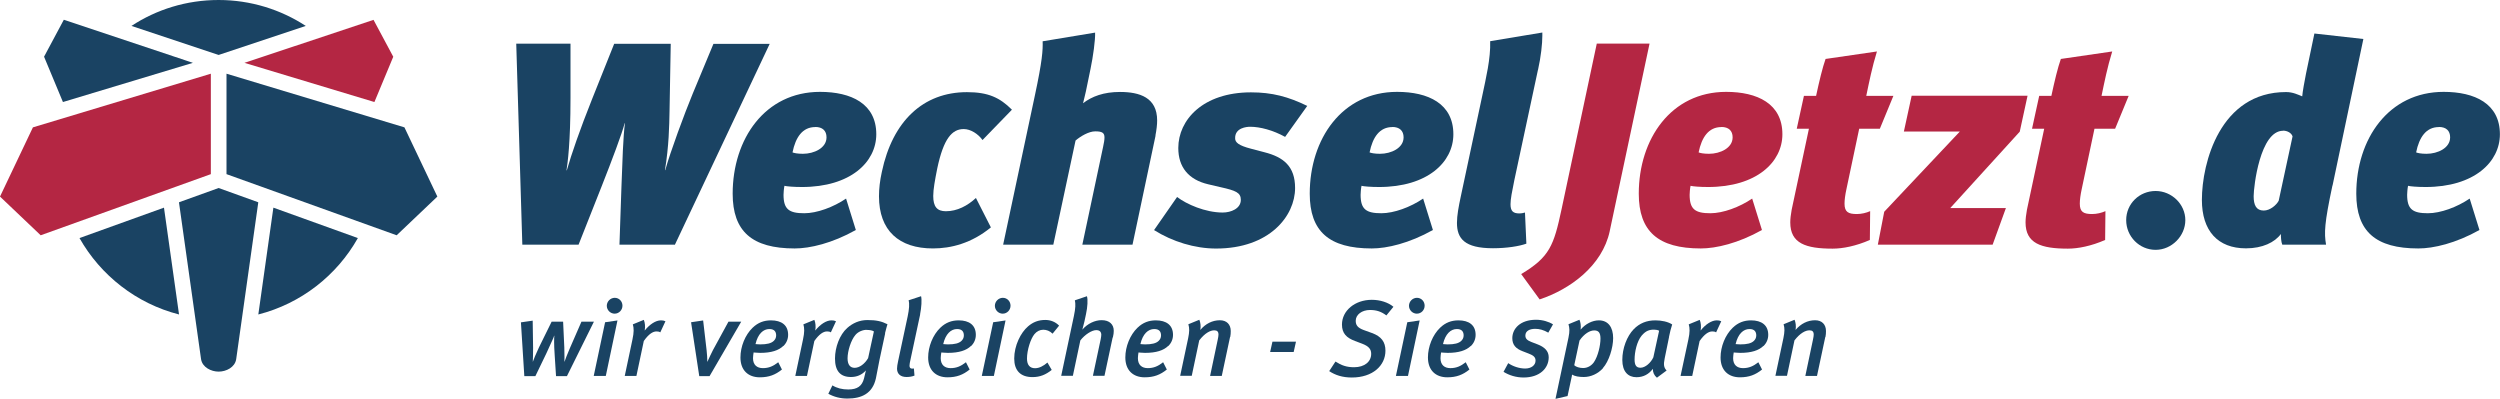
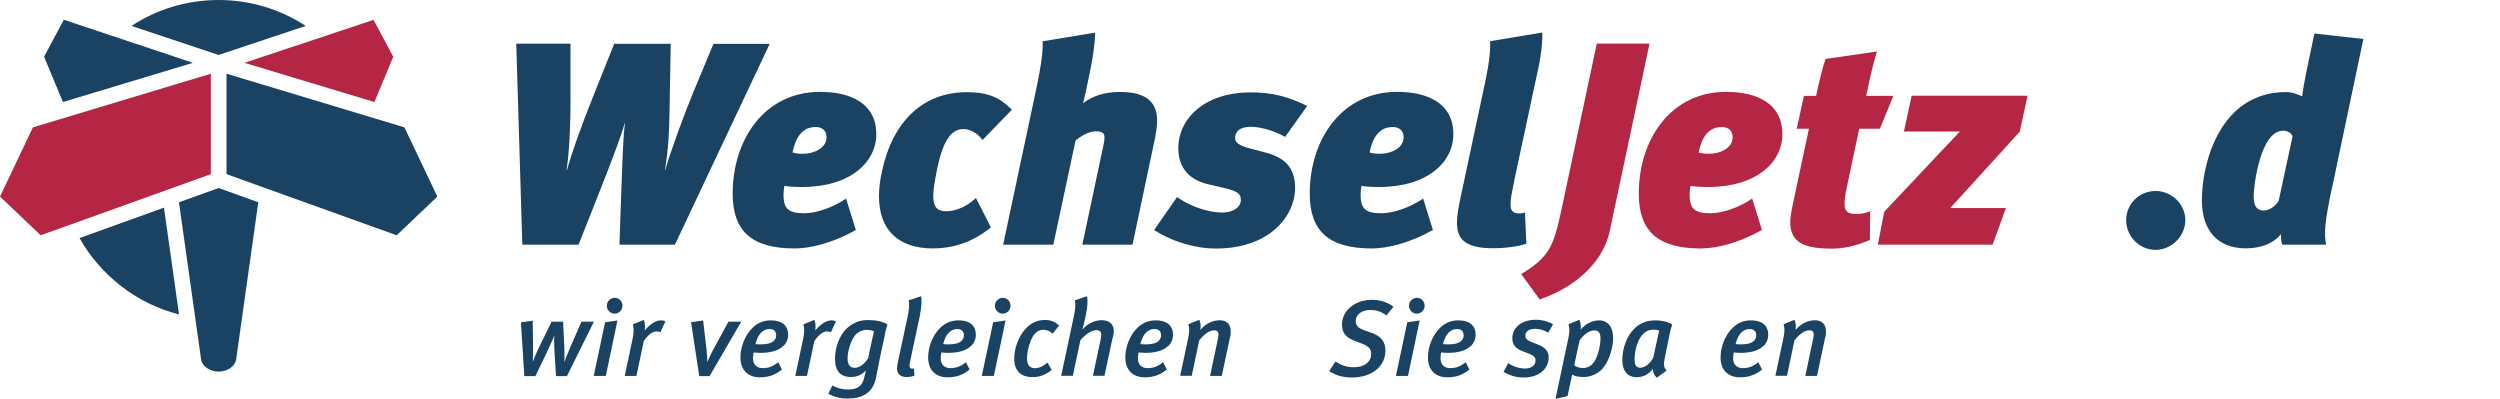
<svg xmlns="http://www.w3.org/2000/svg" id="Laag_1" viewBox="0 0 250.66 40">
  <defs>
    <style>
      .cls-1 {
        fill: #b42643;
      }

      .cls-2 {
        fill: #1a4363;
      }
    </style>
  </defs>
  <g id="g3346">
    <g id="g3348">
      <g id="g3354">
        <path id="path3356" class="cls-2" d="M56.84,37.71h-1.09l-.13-2.02c-.09-1.3-.06-1.8-.04-2.03h-.02c-.03.1-.06.2-.17.43-.12.26-.43.96-.6,1.32l-1.11,2.3h-1.11l-.34-5.39,1.18-.17.04,2.73c.01.58-.03,1.38-.03,1.38h.01c.04-.13.32-.83.61-1.43l1.27-2.58h1.15l.12,2.58c.03.7.01,1.43.01,1.44h.01c.06-.17.32-.88.53-1.34l1.17-2.68h1.25l-2.71,5.47Z" />
      </g>
      <g id="g3358">
        <path id="path3360" class="cls-2" d="M61.63,31.45c-.43,0-.79-.36-.79-.79s.36-.8.8-.8.77.36.77.79-.34.8-.79.8M60.74,37.69h-1.21l1.14-5.38,1.24-.18-1.17,5.56Z" />
      </g>
      <g id="g3362">
        <path id="path3364" class="cls-2" d="M66.2,33.32c-.11-.07-.22-.09-.38-.09-.38,0-.8.29-1.27.96l-.74,3.5h-1.17l.77-3.64c.16-.74.15-1.15.04-1.53l1.1-.45c.12.28.16.69.09,1.07.5-.62,1.1-1.02,1.63-1.02.19,0,.29.02.45.09l-.52,1.12Z" />
      </g>
      <g id="g3366">
        <path id="path3368" class="cls-2" d="M71.14,37.71h-1.03l-.82-5.4,1.21-.18.35,3.01c.04.35.07.84.07,1.15.13-.29.43-.94.56-1.18l1.56-2.86h1.28s-3.18,5.47-3.18,5.47Z" />
      </g>
      <g id="g3370">
        <path id="path3372" class="cls-2" d="M77.14,32.99c-.61,0-1.15.48-1.39,1.51.06,0,.29.03.47.03.66,0,1.11-.1,1.37-.36.14-.14.23-.31.23-.54,0-.37-.18-.64-.68-.64M78.53,34.69c-.45.44-1.19.69-2.31.69-.3,0-.56-.04-.66-.04-.02.11-.06.4-.06.57,0,.68.4,1,.99,1s1.03-.19,1.54-.59l.37.73c-.66.53-1.3.78-2.22.78-1.16,0-1.94-.7-1.94-1.99,0-1.09.47-2.26,1.22-2.98.54-.52,1.14-.74,1.84-.74,1.06,0,1.72.48,1.72,1.45,0,.44-.17.83-.48,1.13" />
      </g>
      <g id="g3374">
        <path id="path3376" class="cls-2" d="M83.3,33.32c-.11-.07-.22-.09-.38-.09-.38,0-.8.29-1.27.96l-.74,3.5h-1.17l.77-3.64c.16-.74.15-1.15.04-1.53l1.1-.45c.12.28.16.69.09,1.07.5-.62,1.1-1.02,1.63-1.02.19,0,.29.02.45.09l-.52,1.12Z" />
      </g>
      <g id="g3378">
        <path id="path3380" class="cls-2" d="M86.89,33.07c-.38,0-.84.18-1.12.51-.45.52-.79,1.62-.79,2.35,0,.63.26.95.71.95.48,0,1.01-.39,1.35-.97l.58-2.68c-.17-.11-.42-.15-.73-.15M88.75,33.43l-.57,2.66c-.18.83-.26,1.44-.36,1.85-.34,1.53-1.45,2.02-2.86,2.02-.7,0-1.33-.16-1.91-.48l.41-.84c.46.28.97.41,1.59.41.91,0,1.38-.34,1.58-1.11.03-.12.16-.7.19-.8-.42.46-.92.66-1.5.66-1.08,0-1.6-.62-1.6-1.85,0-1.12.46-2.38,1.22-3.06.55-.49,1.23-.8,2.03-.8.88,0,1.42.12,2.01.42-.03.1-.17.57-.25.92" />
      </g>
      <g id="g3382">
        <path id="path3384" class="cls-2" d="M92.26,31.52l-.94,4.39c-.1.43-.13.63-.13.76,0,.19.09.29.26.29.06,0,.13,0,.18-.02l.06.72c-.25.1-.52.14-.8.14-.62,0-.95-.33-.95-.84,0-.16.04-.46.11-.76l.96-4.49c.15-.72.19-1.25.09-1.6l1.25-.41c.09.33.04,1.14-.1,1.82" />
      </g>
      <g id="g3386">
        <path id="path3388" class="cls-2" d="M95.96,32.99c-.61,0-1.15.48-1.39,1.51.06,0,.29.03.47.03.66,0,1.11-.1,1.37-.36.14-.14.23-.31.23-.54,0-.37-.18-.64-.68-.64M97.35,34.69c-.45.44-1.19.69-2.31.69-.3,0-.56-.04-.66-.04-.02.11-.06.4-.06.57,0,.68.4,1,.99,1s1.03-.19,1.54-.59l.37.73c-.66.53-1.3.78-2.22.78-1.16,0-1.94-.7-1.94-1.99,0-1.09.47-2.26,1.22-2.98.54-.52,1.14-.74,1.84-.74,1.06,0,1.72.48,1.72,1.45,0,.44-.17.83-.48,1.13" />
      </g>
      <g id="g3390">
        <path id="path3392" class="cls-2" d="M100.54,31.45c-.43,0-.79-.36-.79-.79s.36-.8.8-.8.77.36.77.79-.34.8-.79.8M99.65,37.69h-1.21l1.14-5.38,1.24-.18-1.17,5.56Z" />
      </g>
      <g id="g3394">
        <path id="path3396" class="cls-2" d="M105.54,33.46c-.28-.28-.61-.4-.94-.4s-.65.16-.88.44c-.39.47-.75,1.61-.75,2.45,0,.65.29.97.81.97.41,0,.84-.22,1.24-.57l.43.74c-.6.48-1.18.72-1.93.72-1.22,0-1.83-.68-1.83-1.86,0-1.3.65-2.6,1.39-3.23.49-.42,1.03-.64,1.72-.64.52,0,1.01.18,1.39.57l-.65.8Z" />
      </g>
      <g id="g3398">
        <path id="path3400" class="cls-2" d="M111.56,33.83l-.82,3.85h-1.16l.78-3.67c.03-.17.06-.34.06-.45-.01-.31-.18-.46-.51-.46-.44,0-1.13.44-1.59,1.03l-.75,3.55h-1.17l1.27-5.98c.17-.79.18-1.25.1-1.59l1.21-.41c.11.33.06,1.09-.09,1.78l-.16.75c-.04.19-.15.62-.21.82.52-.61,1.27-.95,1.93-.95.8,0,1.22.43,1.22,1.07,0,.17-.02.38-.09.67" />
      </g>
      <g id="g3402">
        <path id="path3404" class="cls-2" d="M115.73,32.99c-.61,0-1.15.48-1.39,1.51.06,0,.29.03.47.03.66,0,1.11-.1,1.37-.36.14-.14.23-.31.23-.54,0-.37-.18-.64-.68-.64M117.12,34.69c-.45.44-1.19.69-2.31.69-.3,0-.56-.04-.66-.04-.02.11-.06.4-.06.57,0,.68.4,1,.99,1s1.03-.19,1.54-.59l.37.73c-.66.53-1.3.78-2.22.78-1.16,0-1.94-.7-1.94-1.99,0-1.09.47-2.26,1.22-2.98.54-.52,1.14-.74,1.84-.74,1.05,0,1.72.48,1.72,1.45,0,.44-.17.83-.48,1.13" />
      </g>
      <g id="g3406">
        <path id="path3408" class="cls-2" d="M123.33,33.79l-.83,3.9h-1.17l.76-3.61c.05-.24.08-.41.08-.53,0-.31-.14-.43-.43-.43-.39,0-.93.27-1.5,1.01l-.75,3.55h-1.16l.8-3.77c.13-.64.14-1,.02-1.4l1.1-.45c.11.25.17.65.1,1.02.52-.62,1.21-.97,1.96-.97.68,0,1.09.42,1.09,1.08,0,.18-.01.41-.05.59" />
      </g>
      <g id="g3410">
-         <path id="path3412" class="cls-2" d="M129.71,35.29h-2.36l.23-1.03h2.36l-.23,1.03Z" />
-       </g>
+         </g>
      <g id="g3414">
        <path id="path3416" class="cls-2" d="M139.01,31.63c-.52-.39-1-.55-1.65-.55-.81,0-1.43.47-1.43,1.08,0,.43.18.7.8.93l.83.3c.94.34,1.35.9,1.35,1.77,0,1.49-1.27,2.69-3.37,2.69-.95,0-1.66-.24-2.27-.64l.63-.96c.59.38,1.11.57,1.86.57,1.06,0,1.72-.56,1.72-1.34,0-.47-.24-.76-.88-1.01l-.74-.28c-.86-.32-1.31-.77-1.31-1.65,0-1.4,1.31-2.48,2.99-2.48.84,0,1.65.26,2.17.7l-.71.87Z" />
      </g>
      <g id="g3418">
        <path id="path3420" class="cls-2" d="M142.06,31.45c-.43,0-.79-.36-.79-.79s.36-.8.8-.8.77.36.77.79c0,.44-.34.8-.79.8M141.17,37.69h-1.21l1.14-5.38,1.24-.18-1.17,5.56Z" />
      </g>
      <g id="g3422">
        <path id="path3424" class="cls-2" d="M146.07,32.99c-.61,0-1.15.48-1.39,1.51.06,0,.29.03.47.03.66,0,1.11-.1,1.37-.36.14-.14.23-.31.23-.54,0-.37-.18-.64-.68-.64M147.46,34.69c-.45.44-1.19.69-2.31.69-.3,0-.56-.04-.66-.04-.02.11-.06.4-.06.57,0,.68.4,1,.99,1s1.03-.19,1.54-.59l.37.73c-.66.53-1.3.78-2.22.78-1.16,0-1.94-.7-1.94-1.99,0-1.09.47-2.26,1.22-2.98.54-.52,1.14-.74,1.84-.74,1.06,0,1.72.48,1.72,1.45,0,.44-.17.83-.48,1.13" />
      </g>
      <g id="g3426">
        <path id="path3428" class="cls-2" d="M155.23,33.35c-.45-.26-.87-.38-1.3-.38-.57,0-.99.22-.99.67,0,.29.15.47.58.64l.65.25c.67.26,1.11.65,1.11,1.29,0,1.12-.92,2.03-2.52,2.03-.75,0-1.45-.22-2.01-.57l.47-.87c.45.31,1.09.54,1.7.54s1.04-.33,1.04-.79c0-.34-.19-.52-.69-.71l-.62-.24c-.65-.25-1.02-.62-1.02-1.3,0-.95.79-1.85,2.38-1.85.65,0,1.27.19,1.7.46l-.47.83Z" />
      </g>
      <g id="g3430">
        <path id="path3432" class="cls-2" d="M159.84,33.13c-.43,0-.99.32-1.47,1.01l-.53,2.48c.17.17.54.28.89.28.48,0,.86-.27,1.08-.58.41-.6.66-1.68.66-2.37,0-.57-.18-.82-.62-.82M160.72,36.92c-.51.56-1.22.88-1.92.88-.48,0-.9-.07-1.18-.24,0,.05-.05.32-.09.47l-.36,1.68-1.21.28,1.3-6.13c.14-.66.11-1,0-1.35l1.1-.45c.11.22.17.61.12.99.47-.57,1.18-.93,1.83-.93.93,0,1.43.69,1.43,1.78,0,.97-.42,2.33-1.03,3.01" />
      </g>
      <g id="g3434">
        <path id="path3436" class="cls-2" d="M165.85,33.05c-.48,0-.83.11-1.25.6-.48.58-.71,1.64-.71,2.4,0,.59.19.82.59.82.49,0,1.04-.5,1.29-1.04l.58-2.67c-.11-.07-.32-.11-.51-.11M167.35,33.77l-.44,2.15c-.14.66-.08.94.19,1.23l-.97.72c-.29-.24-.41-.54-.41-.89-.39.53-.94.84-1.64.84-.85,0-1.42-.57-1.42-1.73s.45-2.37,1.15-3.09c.58-.59,1.29-.88,2.16-.88.62,0,1.26.13,1.69.41-.1.3-.25.86-.32,1.25" />
      </g>
      <g id="g3438">
-         <path id="path3440" class="cls-2" d="M172.06,33.32c-.11-.07-.22-.09-.38-.09-.38,0-.8.29-1.27.96l-.74,3.5h-1.17l.78-3.64c.16-.74.15-1.15.04-1.53l1.1-.45c.12.28.16.69.09,1.07.49-.62,1.1-1.02,1.62-1.02.19,0,.29.02.45.09l-.52,1.12Z" />
-       </g>
+         </g>
      <g id="g3442">
        <path id="path3444" class="cls-2" d="M175.41,32.99c-.61,0-1.15.48-1.39,1.51.06,0,.29.03.47.03.66,0,1.11-.1,1.37-.36.14-.14.23-.31.23-.54,0-.37-.18-.64-.68-.64M176.8,34.69c-.45.44-1.19.69-2.31.69-.3,0-.56-.04-.66-.04-.02.11-.06.4-.06.57,0,.68.4,1,.99,1s1.03-.19,1.54-.59l.37.73c-.66.53-1.3.78-2.22.78-1.16,0-1.94-.7-1.94-1.99,0-1.09.47-2.26,1.22-2.98.54-.52,1.14-.74,1.84-.74,1.05,0,1.72.48,1.72,1.45,0,.44-.17.83-.48,1.13" />
      </g>
      <g id="g3446">
        <path id="path3448" class="cls-2" d="M183.01,33.79l-.83,3.9h-1.17l.76-3.61c.05-.24.08-.41.08-.53,0-.31-.14-.43-.43-.43-.39,0-.93.27-1.5,1.01l-.75,3.55h-1.16l.8-3.77c.13-.64.14-1,.02-1.4l1.1-.45c.11.25.17.65.1,1.02.52-.62,1.21-.97,1.96-.97.68,0,1.09.42,1.09,1.08,0,.18-.01.41-.05.59" />
      </g>
      <g id="g3450">
        <path id="path3452" class="cls-2" d="M67.63,24.53h-5.52l.2-5.84c.09-2.43.17-5.06.35-6.33h-.03c-.26,1.01-1.27,3.7-2.31,6.33l-2.31,5.84h-5.64l-.61-20.15h5.44v5.44c0,4.54-.29,6.51-.4,7.26h.03c.46-1.62,1.33-4.13,2.52-7.11l2.23-5.58h5.67l-.12,6.74c-.03,1.53-.06,3.47-.46,5.93h.03c.49-1.79,1.94-5.7,2.75-7.66l2.08-5h5.64l-9.51,20.15Z" />
      </g>
      <g id="g3454">
        <path id="path3456" class="cls-2" d="M81.74,12.74c-1.27,0-1.97,1.01-2.28,2.54.14.06.49.14,1.04.14,1.13,0,2.37-.58,2.37-1.65,0-.66-.4-1.04-1.13-1.04M80.41,18.75c-.84,0-1.53-.06-1.76-.12-.06.29-.09.75-.09.9,0,1.45.55,1.85,2.08,1.85,1.27,0,2.92-.61,4.19-1.47l.98,3.15c-2.37,1.33-4.6,1.85-6.13,1.85-4.28,0-6.22-1.71-6.22-5.49,0-5.49,3.24-10.21,8.76-10.21,3.12,0,5.64,1.18,5.64,4.25,0,2.78-2.57,5.29-7.46,5.29" />
      </g>
      <g id="g3458">
        <path id="path3460" class="cls-2" d="M98.51,14.04c-.43-.61-1.19-1.1-1.88-1.1-1.16,0-2.02.92-2.66,3.96-.23,1.16-.4,2.08-.4,2.75,0,1.07.38,1.53,1.27,1.53,1.13,0,2.17-.55,3.01-1.33l1.5,2.95c-1.94,1.59-3.99,2.11-5.81,2.11-3.41,0-5.41-1.79-5.41-5.23,0-.75.09-1.56.29-2.46,1.07-5.06,4.13-7.98,8.53-7.98,2.14,0,3.3.55,4.51,1.76l-2.95,3.04Z" />
      </g>
      <g id="g3462">
        <path id="path3464" class="cls-2" d="M115.86,13.6l-2.31,10.93h-5.03l2.08-9.8c.09-.4.14-.72.14-.95,0-.46-.23-.61-.93-.61-.64,0-1.47.49-1.97.92l-2.23,10.44h-5.03l3.18-14.95c.75-3.5.81-4.57.78-5.44l5.26-.87c.03.72-.2,2.4-.46,3.64l-.46,2.23c-.09.35-.2.9-.29,1.21.9-.69,2.08-1.13,3.7-1.13,1.97,0,3.73.55,3.73,2.86,0,.43-.06.93-.17,1.5" />
      </g>
      <g id="g3466">
        <path id="path3468" class="cls-2" d="M128.84,13.72c-1.19-.66-2.49-1.01-3.5-1.01-.32,0-1.53.09-1.5,1.16,0,.41.35.72,1.59,1.04l1.33.35c1.94.49,3.09,1.42,3.09,3.59,0,2.81-2.57,6.07-7.92,6.07-2.14,0-4.37-.69-6.22-1.85l2.31-3.32c.93.72,2.83,1.56,4.57,1.56.84,0,1.82-.4,1.82-1.27,0-.72-.49-.93-2.02-1.27l-1.24-.29c-1.99-.46-3.01-1.73-3.01-3.64,0-2.81,2.46-5.58,7.29-5.58,2.11,0,3.73.43,5.64,1.36l-2.23,3.12Z" />
      </g>
      <g id="g3470">
        <path id="path3472" class="cls-2" d="M139.6,12.74c-1.27,0-1.97,1.01-2.28,2.54.14.06.49.14,1.04.14,1.13,0,2.37-.58,2.37-1.65,0-.66-.41-1.04-1.13-1.04M138.27,18.75c-.84,0-1.53-.06-1.76-.12-.06.29-.09.75-.09.9,0,1.45.55,1.85,2.08,1.85,1.27,0,2.92-.61,4.19-1.47l.98,3.15c-2.37,1.33-4.6,1.85-6.13,1.85-4.28,0-6.22-1.71-6.22-5.49,0-5.49,3.24-10.21,8.76-10.21,3.12,0,5.64,1.18,5.64,4.25,0,2.78-2.57,5.29-7.46,5.29" />
      </g>
      <g id="g3474">
        <path id="path3476" class="cls-2" d="M154.2,7.01l-2.37,11.07c-.23,1.13-.38,1.88-.38,2.4,0,.69.26.92.9.92.17,0,.35-.03.55-.09l.14,3.12c-.72.26-1.97.46-3.35.46-2.86,0-3.61-.98-3.61-2.54,0-.75.17-1.65.38-2.63l2.17-10.18c.35-1.68.84-3.67.78-5.41l5.23-.87v.32c0,.81-.14,2.11-.43,3.41" />
      </g>
      <g id="g3478">
        <path id="path3480" class="cls-1" d="M161.4,23.17c-.75,3.5-3.99,5.84-7.03,6.85l-1.85-2.54c2.86-1.71,3.27-2.86,4.05-6.51l3.53-16.6h5.29l-3.99,18.79Z" />
      </g>
      <g id="g3482">
        <path id="path3484" class="cls-1" d="M172.59,12.74c-1.27,0-1.97,1.01-2.28,2.54.14.06.49.14,1.04.14,1.13,0,2.37-.58,2.37-1.65,0-.66-.4-1.04-1.13-1.04M171.26,18.75c-.84,0-1.53-.06-1.76-.12-.06.29-.09.75-.09.9,0,1.45.55,1.85,2.08,1.85,1.27,0,2.92-.61,4.19-1.47l.98,3.15c-2.37,1.33-4.6,1.85-6.13,1.85-4.28,0-6.22-1.71-6.22-5.49,0-5.49,3.24-10.21,8.76-10.21,3.12,0,5.64,1.18,5.64,4.25,0,2.78-2.57,5.29-7.46,5.29" />
      </g>
      <g id="g3486">
        <path id="path3488" class="cls-1" d="M188.49,12.91h-2.08l-1.27,6.01c-.14.64-.2,1.13-.2,1.5,0,.84.38,1.04,1.24,1.04.46,0,.95-.12,1.33-.29l-.03,2.89c-1.39.61-2.72.87-3.73.87-2.69,0-4.25-.52-4.25-2.63,0-.38.06-.81.14-1.27l1.73-8.12h-1.22l.72-3.3h1.22c.32-1.48.64-2.83.95-3.7l5.15-.75c-.49,1.59-.78,3.06-1.07,4.45h2.72l-1.36,3.3Z" />
      </g>
      <g id="g3490">
        <path id="path3492" class="cls-1" d="M202.51,13.2l-6.97,7.66h5.58l-1.33,3.67h-11.51l.64-3.3,7.58-8.04h-5.61l.78-3.59h11.62l-.78,3.59Z" />
      </g>
      <g id="g3494">
-         <path id="path3496" class="cls-1" d="M212.08,12.91h-2.08l-1.27,6.01c-.14.64-.2,1.13-.2,1.5,0,.84.38,1.04,1.24,1.04.46,0,.95-.12,1.33-.29l-.03,2.89c-1.39.61-2.72.87-3.73.87-2.69,0-4.25-.52-4.25-2.63,0-.38.06-.81.14-1.27l1.73-8.12h-1.22l.72-3.3h1.22c.32-1.48.64-2.83.95-3.7l5.15-.75c-.49,1.59-.78,3.06-1.07,4.45h2.72l-1.36,3.3Z" />
-       </g>
+         </g>
      <g id="g3498">
        <path id="path3500" class="cls-2" d="M216.13,25.05c-1.62,0-2.95-1.33-2.95-2.98s1.33-2.92,2.95-2.92,2.98,1.33,2.98,2.92-1.36,2.98-2.98,2.98" />
      </g>
      <g id="g3502">
        <path id="path3504" class="cls-2" d="M228.91,13.11c-2.31,0-2.95,5.61-2.95,6.56,0,.9.26,1.44,1.01,1.44.64,0,1.27-.55,1.5-.98l1.39-6.45c-.09-.32-.49-.58-.95-.58M233.86,18.6c-.81,3.79-.84,4.77-.64,5.93h-4.39c-.12-.29-.14-.78-.14-1.07-.61.84-1.85,1.44-3.5,1.44-2.83,0-4.42-1.76-4.42-4.86,0-3.7,1.82-10.81,8.44-10.81.69,0,1.19.26,1.62.43.03-.43.23-1.53.38-2.28l.84-4.02,4.91.55-3.09,14.69Z" />
      </g>
      <g id="g3506">
-         <path id="path3508" class="cls-2" d="M244.53,12.74c-1.27,0-1.97,1.01-2.28,2.54.14.06.49.14,1.04.14,1.13,0,2.37-.58,2.37-1.65,0-.66-.4-1.04-1.13-1.04M243.2,18.75c-.84,0-1.53-.06-1.76-.12-.06.29-.09.75-.09.9,0,1.45.55,1.85,2.08,1.85,1.27,0,2.92-.61,4.19-1.47l.98,3.15c-2.37,1.33-4.6,1.85-6.13,1.85-4.28,0-6.22-1.71-6.22-5.49,0-5.49,3.24-10.21,8.76-10.21,3.12,0,5.64,1.18,5.64,4.25,0,2.78-2.57,5.29-7.46,5.29" />
-       </g>
+         </g>
      <g id="g3514">
        <path id="path3516" class="cls-2" d="M21.92,5.51l8.74-2.91c-2.51-1.64-5.52-2.6-8.74-2.6s-6.23.95-8.74,2.6l8.74,2.91Z" />
      </g>
      <g id="g3518">
        <path id="path3520" class="cls-2" d="M16.44,20.82l-8.47,3.05c2.12,3.75,5.71,6.57,9.98,7.66l-1.51-10.71Z" />
      </g>
      <g id="g3522">
-         <path id="path3524" class="cls-2" d="M27.41,20.82l-1.51,10.71c4.28-1.09,7.87-3.91,9.98-7.66l-8.47-3.05Z" />
-       </g>
+         </g>
      <g id="g3526">
        <path id="path3528" class="cls-2" d="M21.92,18.85l-3.97,1.43s0,.04,0,.05l2.21,15.69c.13.8,1,1.24,1.76,1.24s1.63-.43,1.76-1.24l2.21-15.69s0-.04,0-.05l-3.97-1.43Z" />
      </g>
      <g id="g3530">
        <path id="path3532" class="cls-2" d="M4.42,5.69h0l1.89,4.54,13.03-3.93L6.4,1.98l-1.98,3.7Z" />
      </g>
      <g id="g3534">
        <path id="path3536" class="cls-1" d="M24.51,6.3h0l13.03,3.93,1.89-4.54-1.98-3.7-12.94,4.31Z" />
      </g>
      <g id="g3538">
        <path id="path3540" class="cls-2" d="M22.71,17.46h0l17.06,6.13,4.08-3.88-3.3-6.94-17.84-5.38v10.08Z" />
      </g>
      <g id="g3542">
        <path id="path3544" class="cls-1" d="M0,19.71h0l4.08,3.88,17.06-6.13V7.39L3.3,12.77l-3.3,6.94Z" />
      </g>
    </g>
  </g>
</svg>